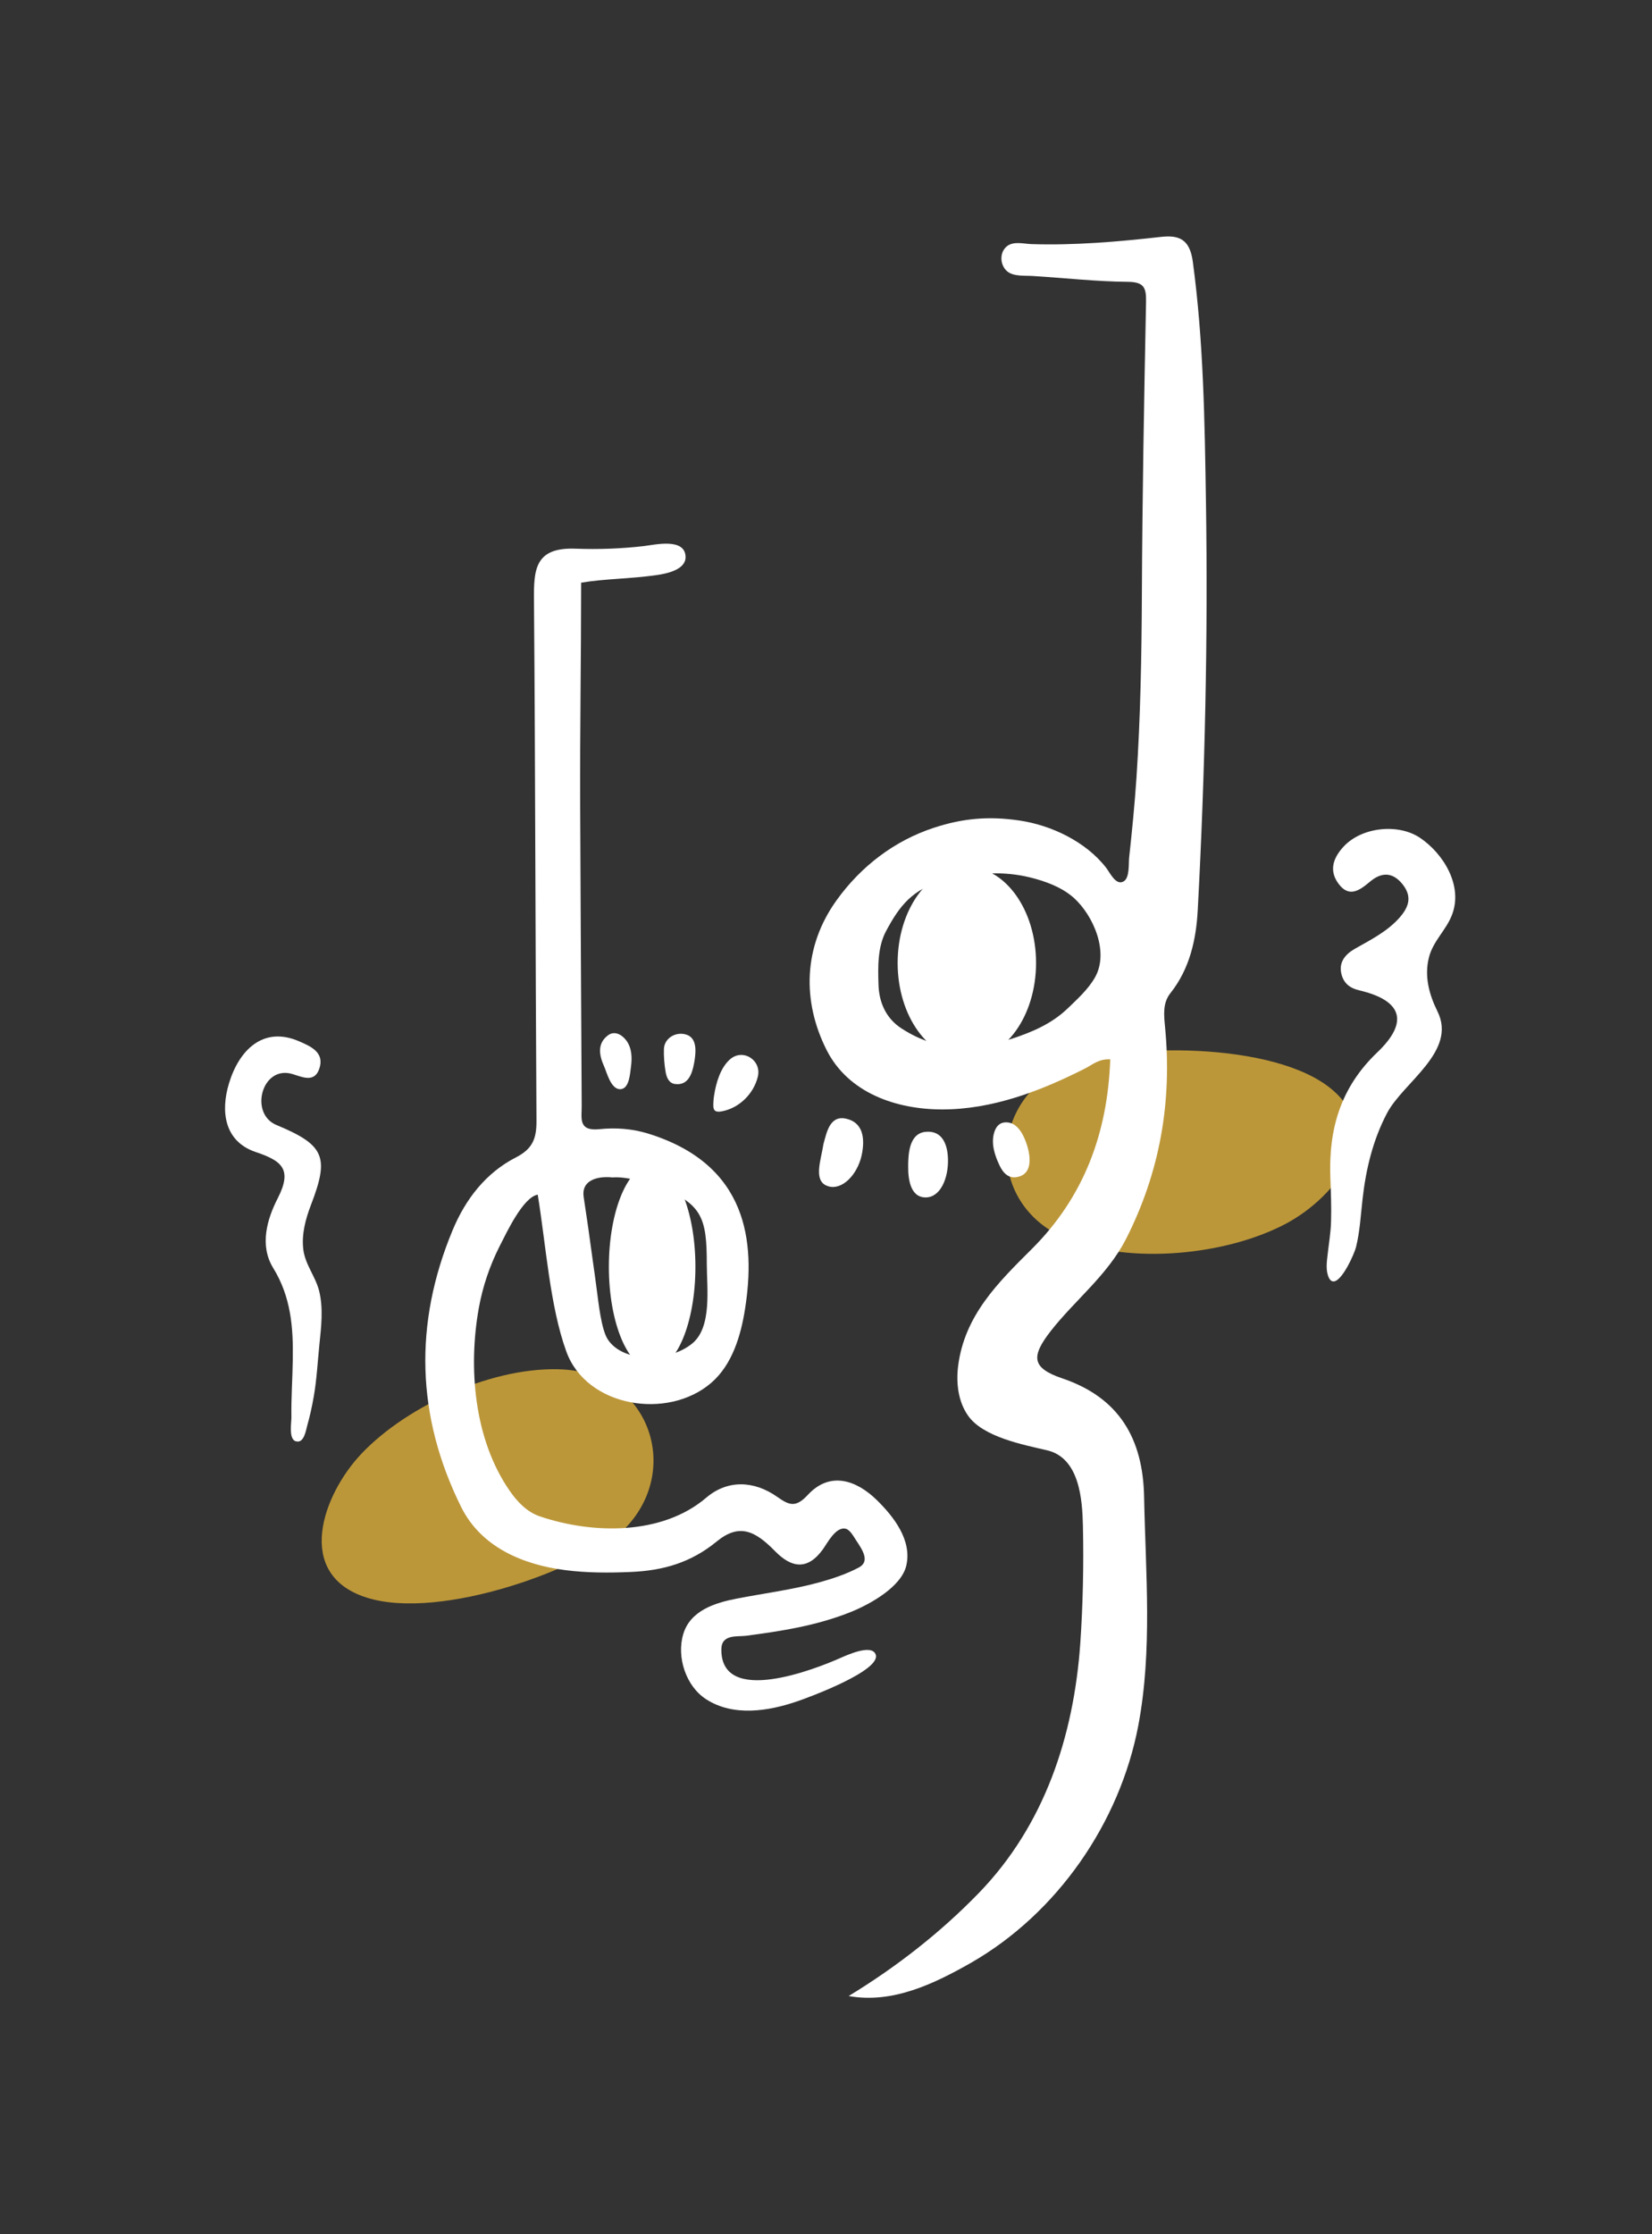
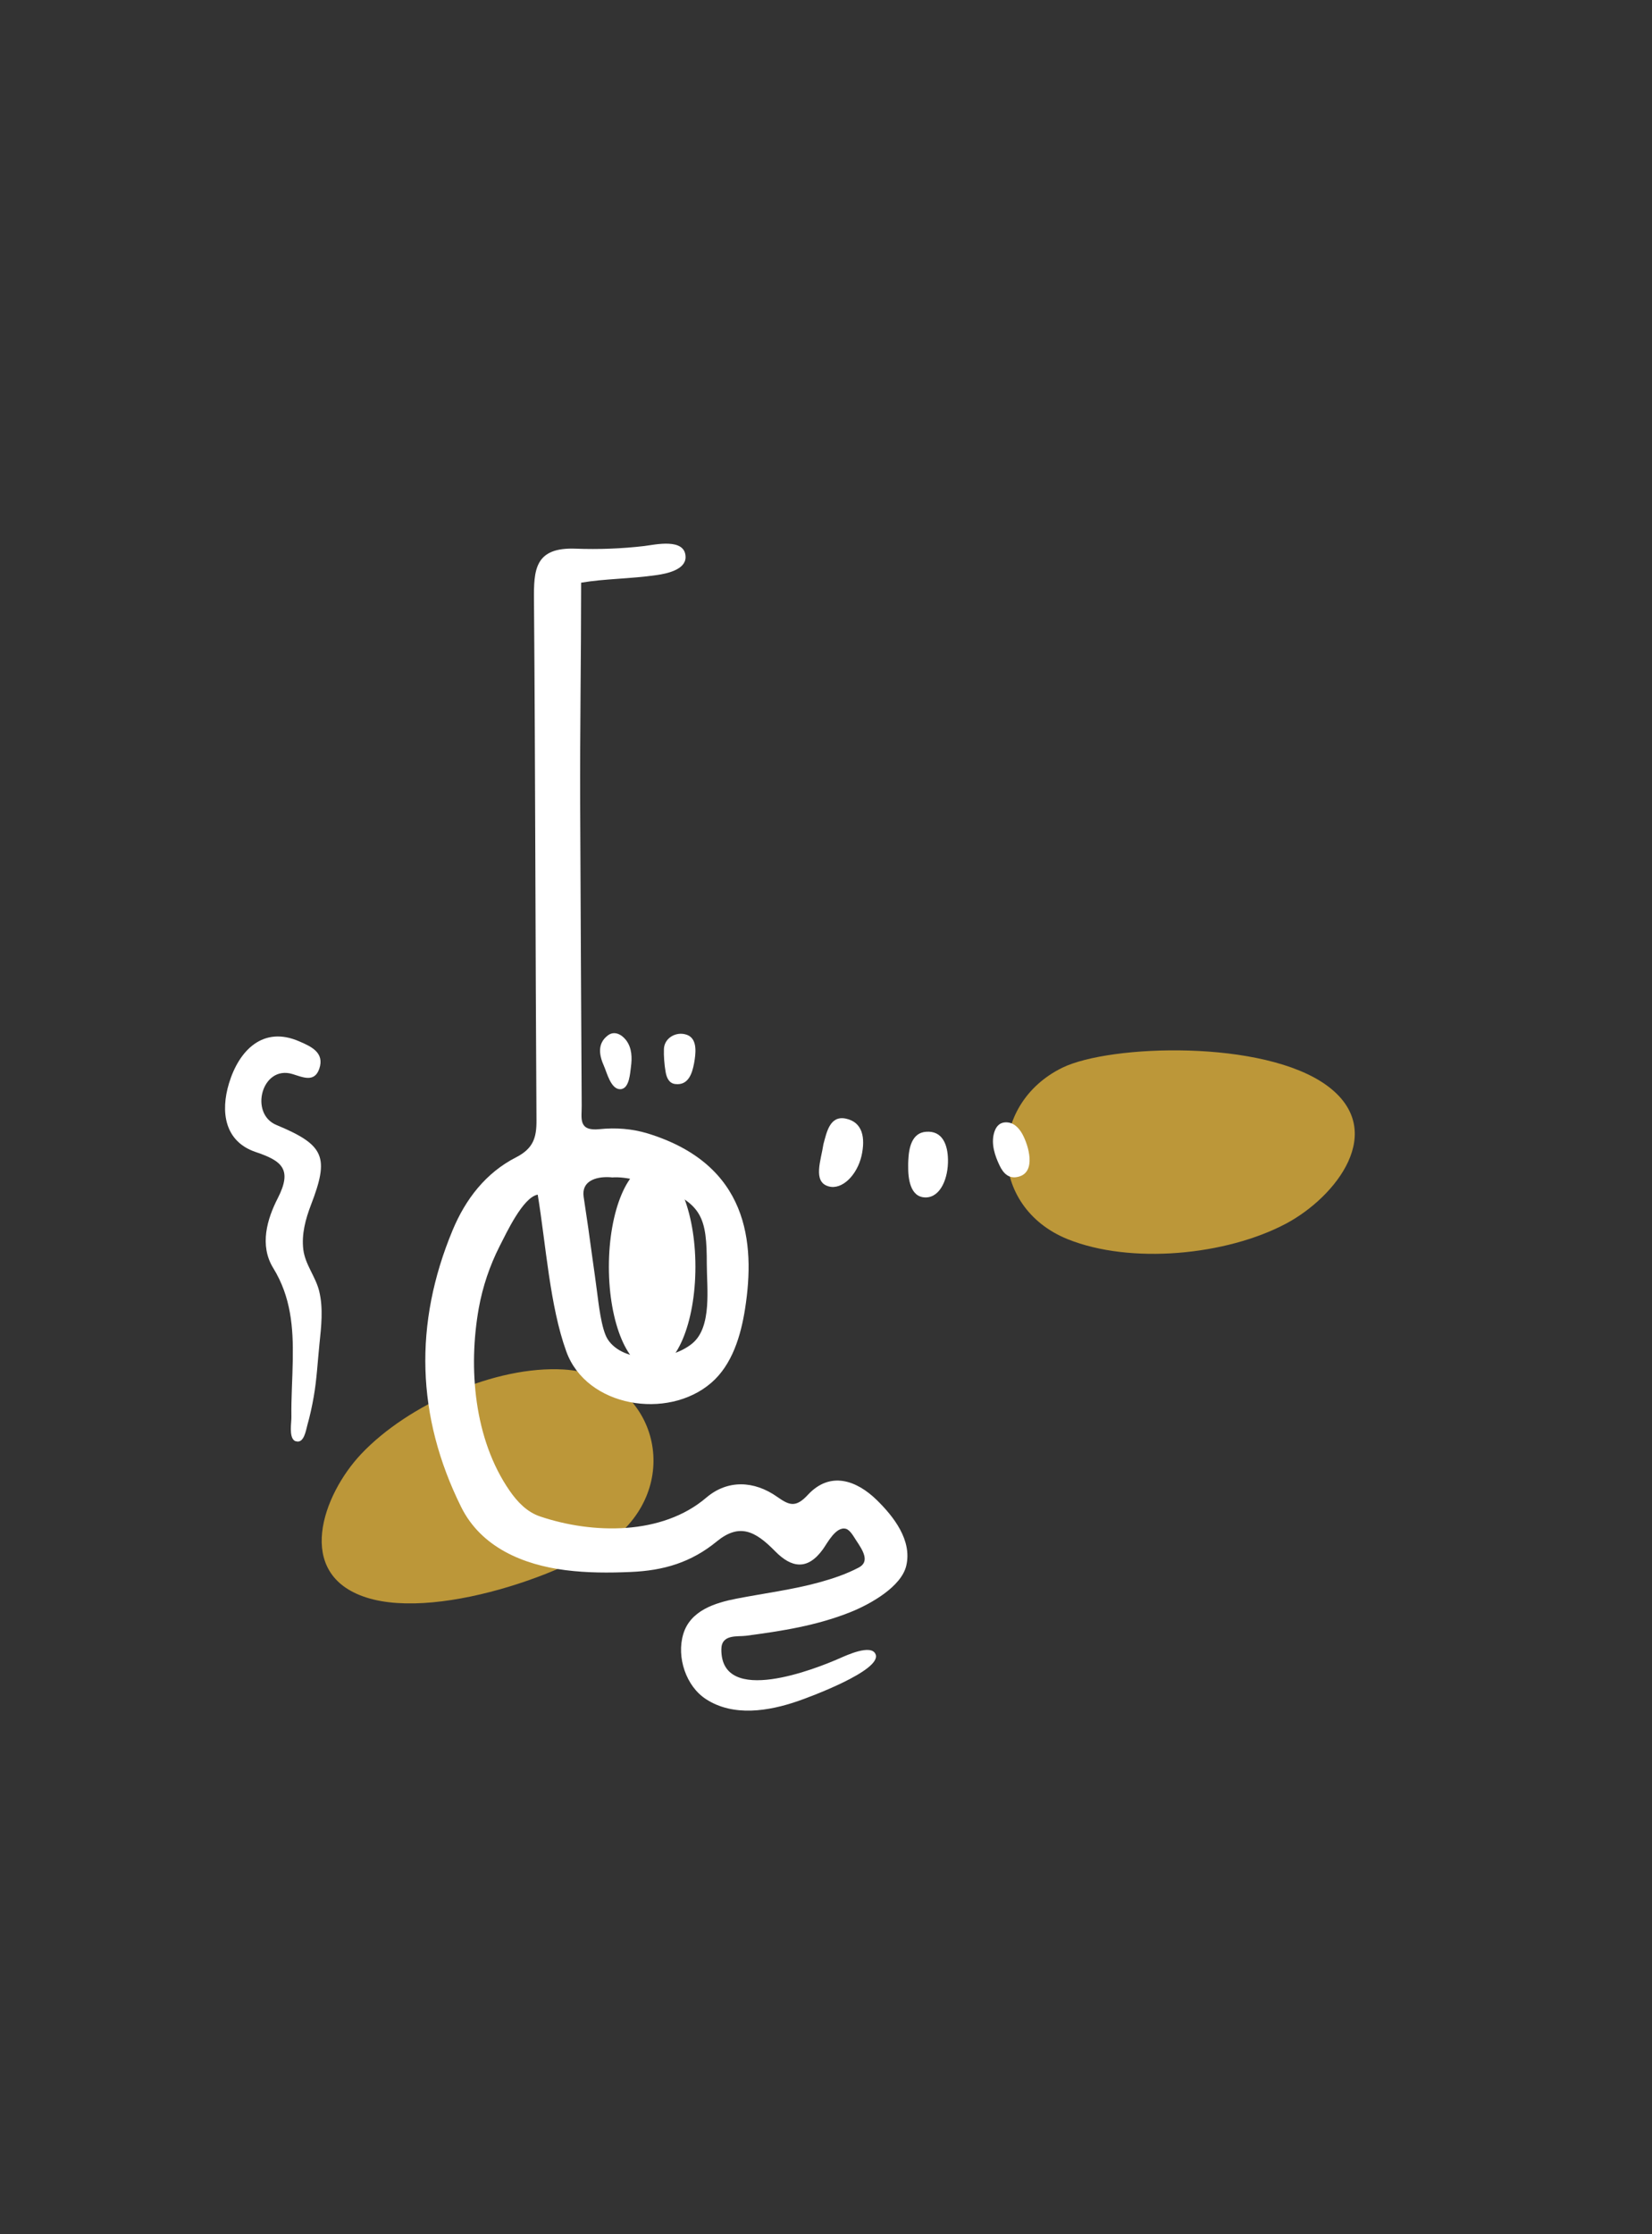
<svg xmlns="http://www.w3.org/2000/svg" version="1.1" id="圖層_1" x="0px" y="0px" viewBox="0 0 119.11 161" style="enable-background:new 0 0 119.11 161;" xml:space="preserve">
  <rect x="0" y="0" width="119.11" height="161" fill="#333333" stroke="none" />
  <style type="text/css">
	.st0{fill:#BC9739;}
	.st1{fill:#FFFFFF;}
</style>
  <g>
    <path class="st0" d="M26.41,115.12c-5.21-1.67-3.16-7.39-0.36-10.35c3.36-3.55,9.69-6.37,14.59-6.08c6.21,0.37,8.6,7.35,4.29,11.59   C42.2,112.95,31.8,116.85,26.41,115.12z" />
    <path class="st0" d="M95.69,78.24c4.4,3.24,0.64,8.01-2.95,9.93c-4.32,2.3-11.21,2.96-15.76,1.13c-5.77-2.33-5.82-9.7-0.38-12.36   C80.03,75.27,91.13,74.89,95.69,78.24z" />
-     <path class="st1" d="M86.95,36.19c-0.09-5.8-0.17-11.59-0.95-17.35c-0.22-1.61-1-1.91-2.28-1.77c-3.11,0.35-6.22,0.62-9.36,0.52   c-0.55-0.02-1.26-0.22-1.74,0.14c-0.59,0.45-0.53,1.4,0.02,1.84c0.47,0.37,1.27,0.28,1.83,0.32c2.29,0.14,4.57,0.4,6.86,0.42   c1.19,0.01,1.32,0.46,1.3,1.48c-0.14,7.03-0.27,14.05-0.3,21.08c-0.02,4.39-0.1,8.79-0.39,13.18c-0.13,1.93-0.32,3.85-0.53,5.77   c-0.04,0.42,0.04,1.41-0.37,1.68c-0.57,0.38-1.02-0.63-1.29-0.97c-1.45-1.87-3.94-3.06-6.24-3.4c-2.23-0.33-4.1-0.16-6.17,0.52   c-2.85,0.93-5.26,2.78-7.01,5.21c-2.43,3.36-2.5,7.31-0.73,10.81c1.57,3.1,5.02,4.28,8.34,4.28c3.6,0,7.05-1.31,10.27-2.94   c0.56-0.28,0.99-0.71,1.84-0.67c-0.19,5.31-1.89,9.92-5.67,13.68c-2.41,2.4-4.84,4.77-5.3,8.43c-0.15,1.21,0,2.55,0.72,3.57   c1.08,1.54,3.97,2.09,5.68,2.49c2.35,0.54,2.56,3.53,2.6,5.48c0.06,2.79,0,5.65-0.19,8.43c-0.47,6.68-2.57,13.09-7.3,17.98   c-2.79,2.88-5.98,5.36-9.4,7.44c3.16,0.57,6.16-0.88,8.83-2.4c6.2-3.56,10.71-10.06,12.05-17.08c1.03-5.44,0.53-11,0.42-16.49   c-0.08-4.19-1.79-7.15-5.9-8.54c-2.21-0.75-2.26-1.57-0.84-3.4c1.76-2.25,4.08-4.01,5.43-6.63c2.46-4.84,3.34-9.92,2.82-15.3   c-0.08-0.84-0.18-1.71,0.38-2.42c1.41-1.77,1.87-3.9,1.98-6.03C86.88,55.77,87.1,45.98,86.95,36.19z M78.94,70.45   c-0.49,0.86-1.32,1.6-1.97,2.23c-1.15,1.1-2.56,1.7-4.06,2.19c-0.7,0.23-3.05,0.52-3.78,0.52c-1.47-0.01-2.7-0.36-4.12-1.27   c-1.15-0.74-1.64-1.92-1.67-3.18c-0.04-1.27-0.07-2.7,0.55-3.85c0.95-1.78,1.89-3.04,4.19-3.64c2.3-0.6,4.31-0.68,6.19-0.22   c1.09,0.27,2.27,0.69,3.15,1.47C78.84,65.98,79.99,68.63,78.94,70.45z" />
    <path class="st1" d="M53.78,117.88c2.58-0.34,5.1-0.73,7.55-1.71c1.49-0.6,3.65-1.84,4.01-3.33c0.44-1.85-0.92-3.56-2.11-4.73   c-1.48-1.45-3.38-2.11-4.98-0.39c-0.88,0.95-1.34,0.76-2.21,0.15c-1.67-1.18-3.58-1.25-5.11,0.05c-3.19,2.73-8.2,2.64-11.99,1.36   c-0.95-0.32-1.64-1.05-2.2-1.86c-2.56-3.7-2.99-8.83-2.22-13.15c0.28-1.55,0.79-3.06,1.5-4.46c0.49-0.95,1.68-3.53,2.75-3.72   c0.59,3.59,0.87,8.02,2.06,11.3c1.45,4.02,7.31,4.96,10.44,2.27c1.53-1.31,2.15-3.43,2.45-5.35c0.75-4.78,0.23-10.4-7.02-12.63   c-1.12-0.34-2.3-0.43-3.46-0.31c-1.58,0.17-1.29-0.8-1.3-1.69c-0.04-7.27-0.08-14.54-0.11-21.82c-0.02-5.27,0.07-10.48,0.07-15.87   c1.71-0.29,3.51-0.27,5.46-0.55c0.7-0.1,2.08-0.38,2.07-1.3c-0.02-1.41-2.23-0.88-2.99-0.79c-1.63,0.19-3.28,0.25-4.92,0.19   c-2.98-0.12-3.04,1.53-3.02,3.74c0.1,12.48,0.1,24.96,0.18,37.44c0.01,1.25-0.22,2.04-1.47,2.68c-2.18,1.11-3.65,3.02-4.58,5.26   c-2.8,6.73-2.62,13.41,0.62,19.94c1.44,2.9,4.46,4.16,7.52,4.55c1.56,0.2,3.14,0.2,4.72,0.13c2.37-0.1,4.35-0.69,6.19-2.2   c1.64-1.34,2.78-0.75,4.21,0.71c1.18,1.2,2.33,1.39,3.44-0.14c0.33-0.46,0.94-1.67,1.66-1.48c0.32,0.09,0.58,0.6,0.75,0.85   c0.46,0.69,1,1.51,0.18,1.94c-0.91,0.48-1.9,0.81-2.89,1.08c-1.9,0.52-3.95,0.78-5.91,1.16c-1.56,0.3-3.36,0.86-3.86,2.57   c-0.49,1.65,0.2,3.75,1.65,4.68c1.97,1.28,4.52,0.86,6.61,0.14c0.79-0.27,6.09-2.22,5.61-3.38c-0.31-0.76-2.12,0.09-2.54,0.27   c-1.78,0.79-8.61,3.49-8.58-0.62C52.01,117.74,53.18,117.96,53.78,117.88z M43.87,84.83c0.09,0,0.18,0.01,0.27,0.02   c1.02-0.08,2.42,0.34,3.37,0.69c3.13,1.19,3.45,2.25,3.45,5.55c0,1.71,0.39,4.52-1.03,5.71c-1.65,1.38-5,1.43-6.11-0.28   c-0.47-0.72-0.67-2.67-0.78-3.48c-0.1-0.78-0.21-1.56-0.32-2.33c-0.2-1.49-0.41-2.98-0.64-4.47C41.92,85.12,42.94,84.8,43.87,84.83   z" />
-     <path class="st1" d="M96.1,92.34c-0.14-0.02-0.27-0.15-0.36-0.45c-0.14-0.43-0.08-0.95-0.03-1.38c0.09-0.84,0.24-1.66,0.26-2.51   c0.03-1.02-0.01-2.05-0.05-3.07c-0.14-3.53,0.71-6.54,3.38-9.09c2.32-2.21,1.78-3.75-1.29-4.47c-0.69-0.16-1.11-0.51-1.28-1.13   c-0.24-0.88,0.25-1.46,0.96-1.87c1.13-0.64,2.29-1.22,3.18-2.2c0.68-0.76,0.99-1.52,0.26-2.44c-0.74-0.93-1.56-0.87-2.37-0.18   c-0.76,0.64-1.51,1.16-2.27,0.11c-0.7-0.97-0.34-1.88,0.41-2.68c1.31-1.38,3.91-1.66,5.49-0.6c1.67,1.13,3.1,3.42,2.31,5.52   c-0.42,1.13-1.38,1.9-1.68,3.12c-0.33,1.34,0.02,2.65,0.62,3.86c1.44,2.89-2.47,5.12-3.63,7.33c-1.02,1.93-1.53,4.05-1.77,6.21   c-0.13,1.15-0.19,2.32-0.47,3.45C97.66,90.33,96.73,92.44,96.1,92.34z" />
    <path class="st1" d="M21.23,103.82c-0.41-0.29-0.21-1.32-0.22-1.71c-0.02-1.38,0.08-2.76,0.1-4.14c0.04-2.31-0.13-4.51-1.41-6.59   c-1.01-1.64-0.44-3.54,0.33-5.04c1.07-2.09,0.28-2.69-1.59-3.32c-2.26-0.76-2.55-2.91-1.93-4.95c0.72-2.38,2.46-4.17,5.08-3.02   c0.83,0.36,1.83,0.8,1.43,1.97c-0.35,1.01-1.18,0.61-1.93,0.38c-2.21-0.67-3.14,2.85-1.16,3.67c3.49,1.45,3.82,2.31,2.49,5.76   c-0.39,1.02-0.69,2.12-0.55,3.23c0.14,1.08,0.88,1.93,1.14,2.97c0.31,1.26,0.15,2.58,0.02,3.85c-0.13,1.26-0.19,2.52-0.41,3.77   c-0.12,0.69-0.27,1.38-0.46,2.05c-0.1,0.36-0.24,1.35-0.83,1.16C21.3,103.86,21.26,103.84,21.23,103.82z" />
    <path class="st1" d="M59.37,82.45c0.23-0.83,0.45-2.08,1.61-1.84c1.23,0.26,1.42,1.39,1.14,2.67c-0.32,1.4-1.41,2.5-2.39,2.21   C58.58,85.16,59.2,83.6,59.37,82.45z" />
    <path class="st1" d="M65.49,83.6c0.04-0.88,0.25-1.96,1.27-2.04c1.22-0.1,1.57,0.98,1.59,1.99c0.03,1.34-0.53,2.73-1.6,2.74   c-1.15,0.01-1.28-1.41-1.27-2.27C65.48,83.89,65.48,83.75,65.49,83.6z" />
    <path class="st1" d="M72.5,80.88c-0.48,0.02-0.71,0.35-0.83,0.77c-0.22,0.79,0.06,1.63,0.4,2.34c0.27,0.57,0.68,0.99,1.36,0.81   c1.31-0.33,0.73-2.26,0.28-3.08C73.46,81.27,73.07,80.86,72.5,80.88z" />
-     <path class="st1" d="M51.49,78.92c0.14-0.88,0.44-1.94,1.12-2.56c0.93-0.85,2.32,0.03,2.03,1.23c-0.3,1.24-1.36,2.28-2.62,2.5   c-0.39,0.07-0.59-0.02-0.59-0.42C51.43,79.41,51.45,79.16,51.49,78.92z" />
    <path class="st1" d="M50.09,76.34c-0.02,0.11-0.03,0.21-0.05,0.3c-0.14,0.74-0.42,1.59-1.35,1.48c-0.46-0.05-0.63-0.47-0.7-0.88   c-0.09-0.51-0.14-1.15-0.12-1.66c0.04-0.78,0.86-1.25,1.59-1.03C50.22,74.77,50.19,75.66,50.09,76.34z" />
    <path class="st1" d="M44.72,78.49c-0.68,0.02-0.97-1.22-1.17-1.66c-0.35-0.78-0.5-1.62,0.27-2.21c0.48-0.37,1.01-0.07,1.33,0.35   c0.42,0.56,0.43,1.27,0.34,1.93c-0.06,0.43-0.11,1.43-0.64,1.57C44.81,78.49,44.77,78.49,44.72,78.49z" />
-     <ellipse class="st1" cx="69.71" cy="69.39" rx="4.99" ry="6.93" />
    <ellipse class="st1" cx="47.02" cy="91.29" rx="3.12" ry="7.37" />
  </g>
</svg>